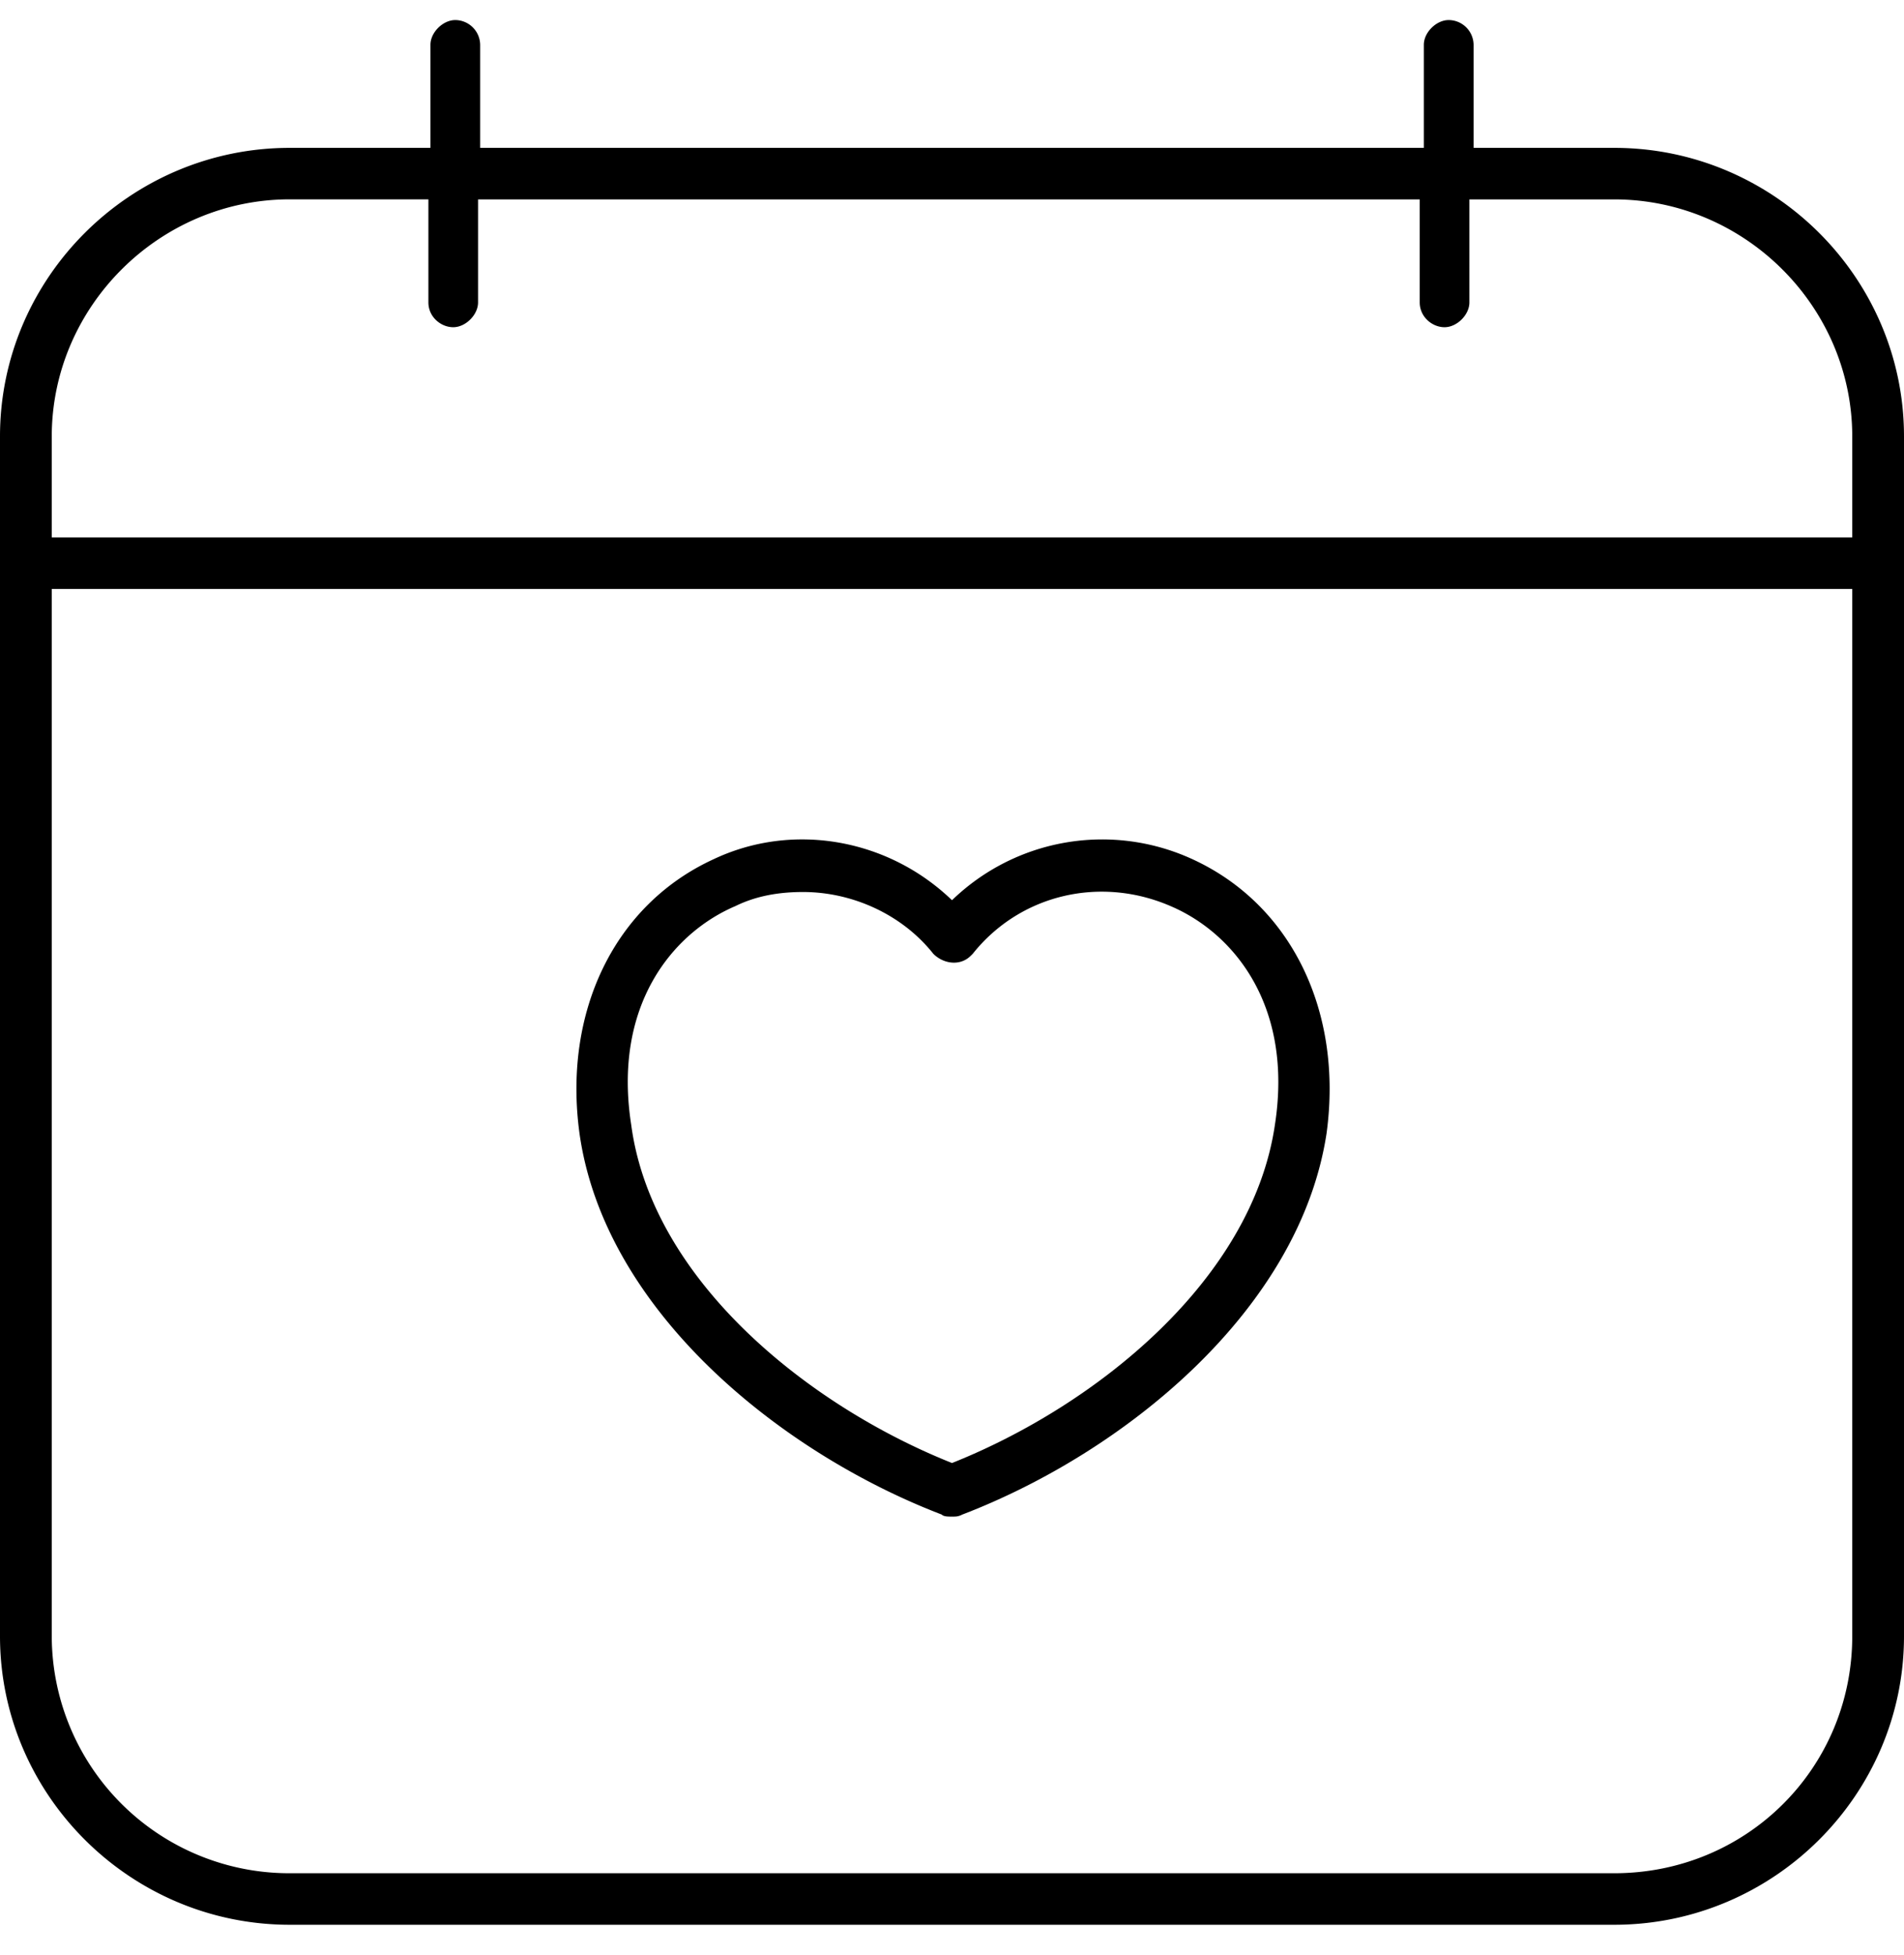
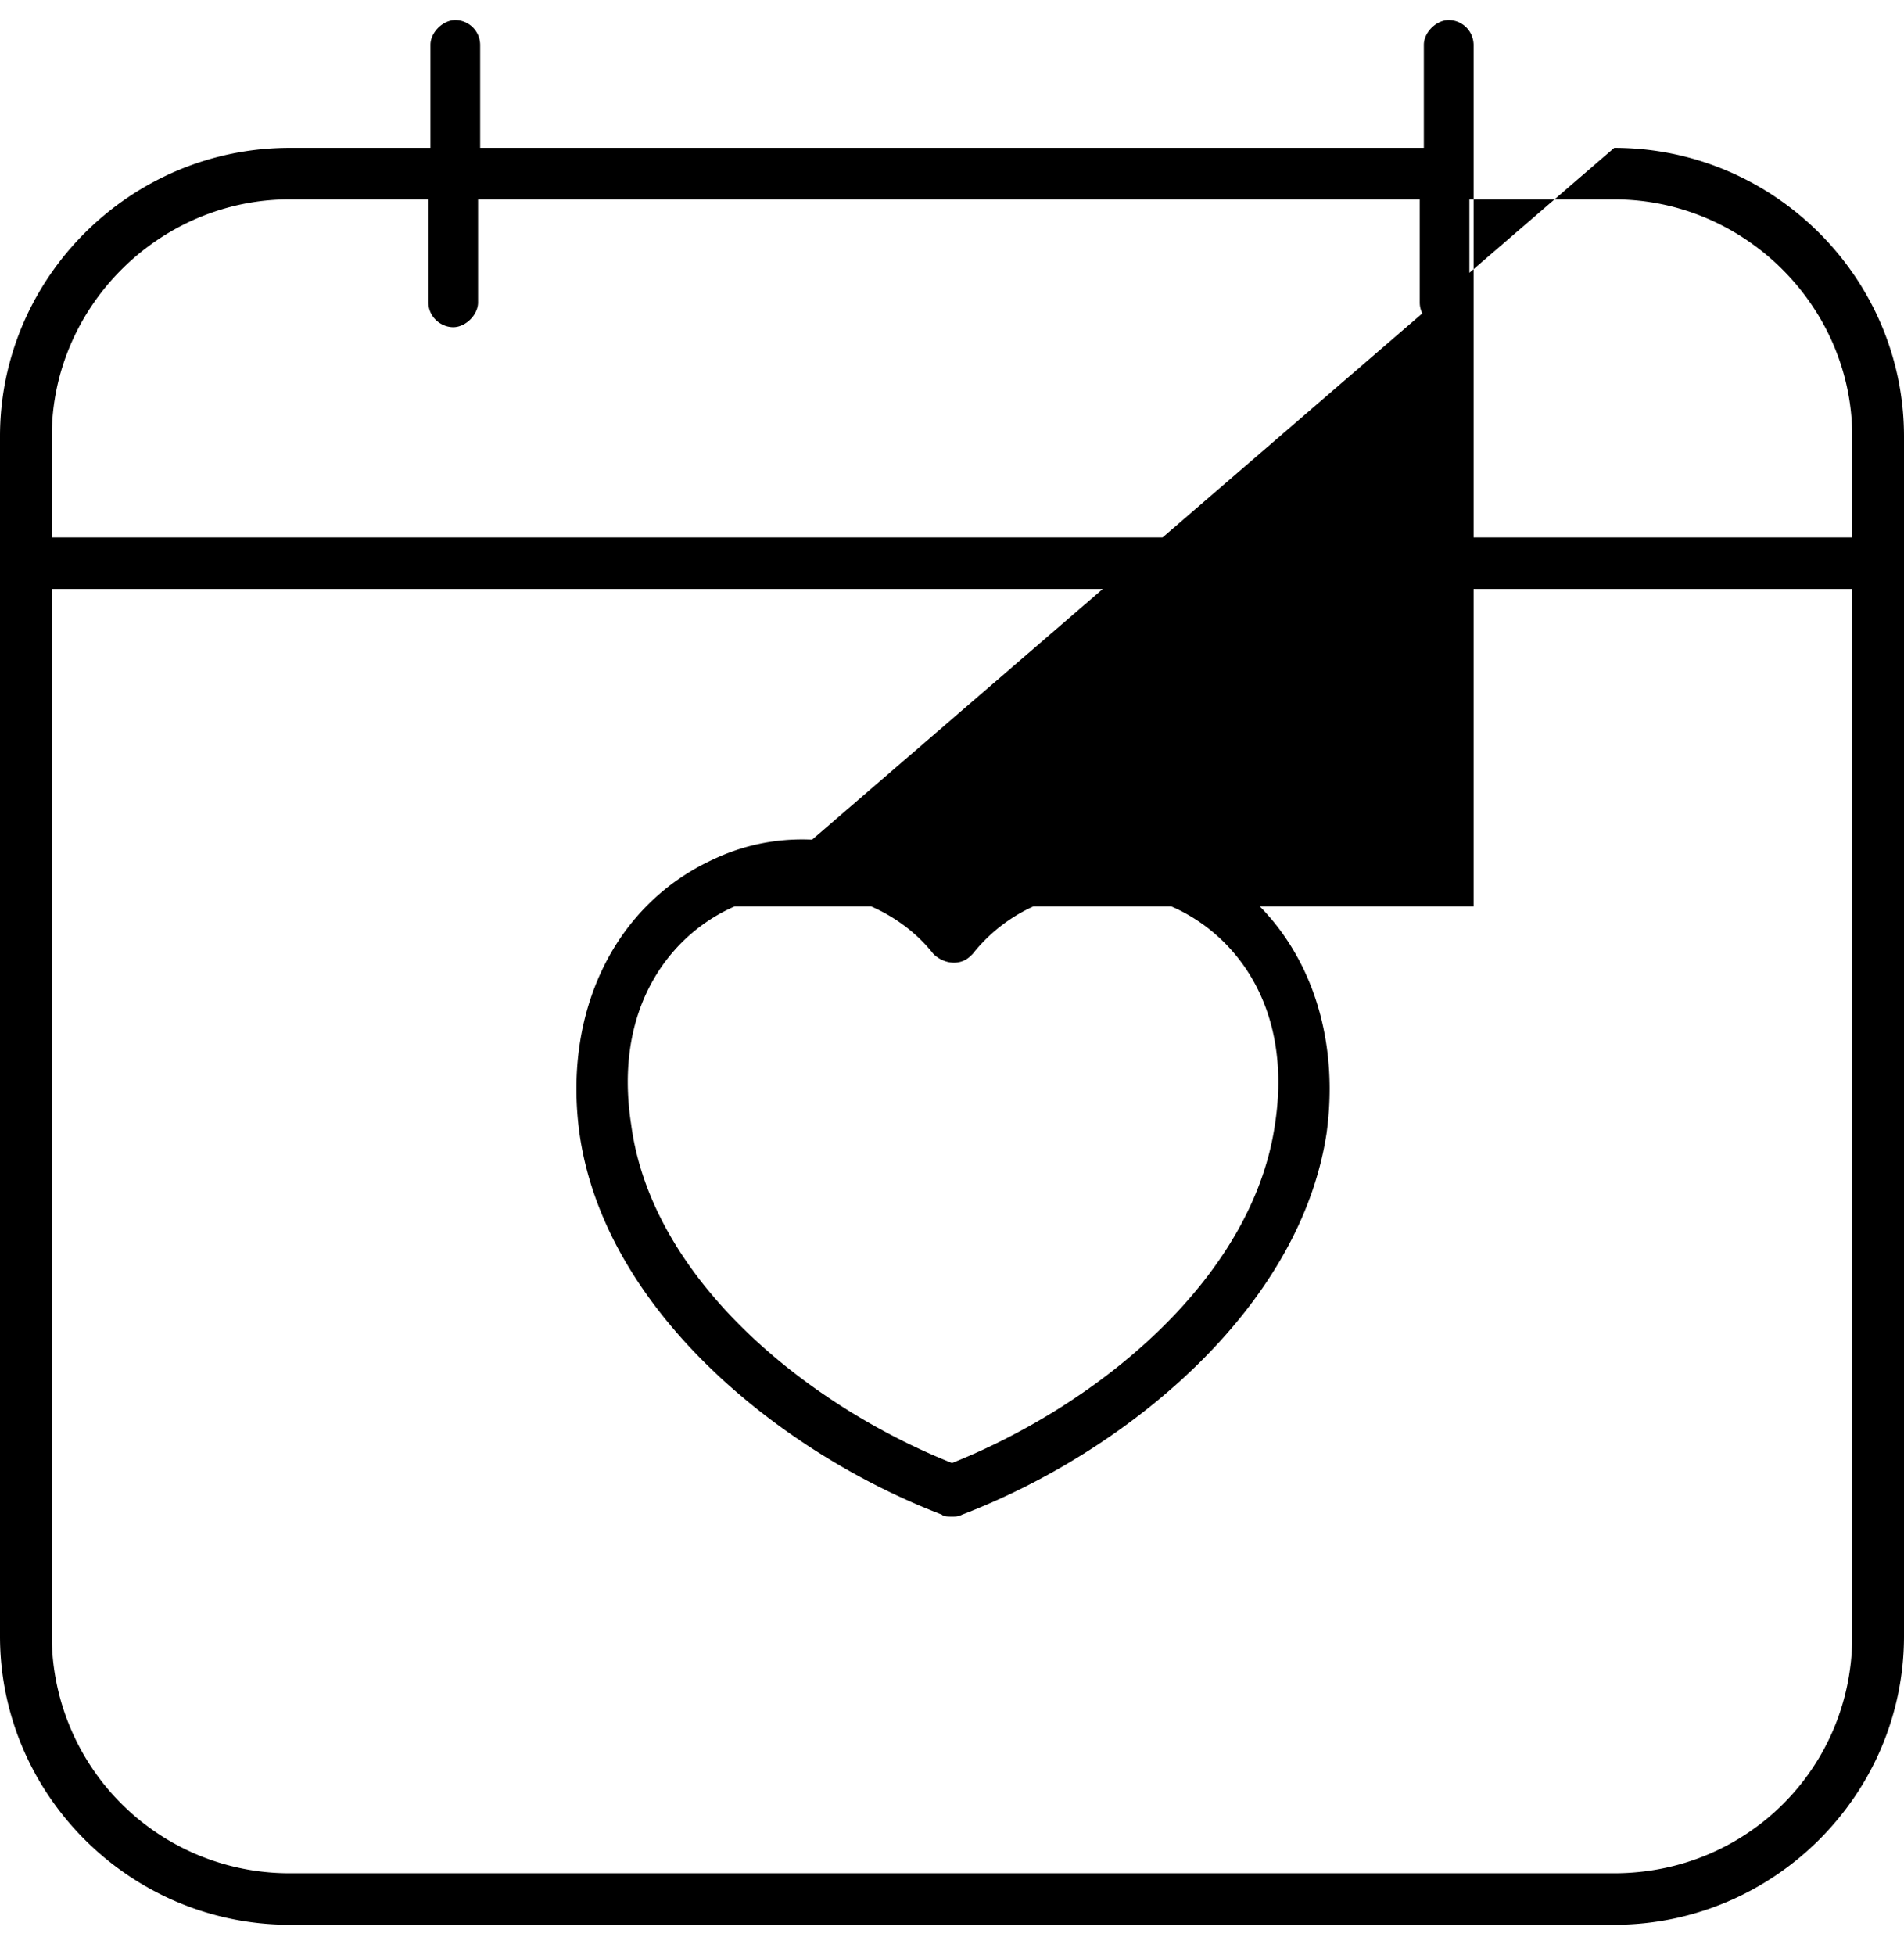
<svg xmlns="http://www.w3.org/2000/svg" width="38" height="39" fill="none" viewBox="0 0 38 39">
-   <path fill="#000" d="M18.794 30.216c.04.041.123.041.206.041s.124 0 .206-.041c3.222-1.234 6.733-4.072 7.27-7.608.33-2.427-.702-4.565-2.685-5.47A4.31 4.31 0 0 0 19 17.96c-1.28-1.233-3.18-1.562-4.75-.822-1.983.905-3.015 3.043-2.685 5.47.496 3.537 4.007 6.374 7.229 7.608m-4.131-12.132c.413-.206.867-.288 1.363-.288.991 0 1.983.452 2.602 1.234.207.205.537.246.744.04l.041-.04c.95-1.193 2.56-1.563 3.965-.946 1.24.535 2.437 1.974 2.066 4.36-.455 3.084-3.553 5.592-6.444 6.744-2.891-1.152-5.99-3.66-6.402-6.745-.372-2.385.826-3.825 2.065-4.36M32.217 2.95H29.41V.893A.5.5 0 0 0 28.913.4c-.248 0-.496.247-.496.493V2.95H9.583V.893A.5.5 0 0 0 9.087.4c-.248 0-.496.247-.496.493V2.95H5.783C2.603 2.95 0 5.54 0 8.707v23.935C0 35.81 2.602 38.4 5.783 38.4h26.434c3.18 0 5.783-2.591 5.783-5.758V8.707c0-3.166-2.602-5.757-5.783-5.757m4.75 29.692c0 2.632-2.106 4.73-4.75 4.73H5.783a4.74 4.74 0 0 1-4.75-4.73V11.751h35.934zm0-21.92H1.033V8.707c0-2.59 2.147-4.73 4.75-4.73H8.55v2.057c0 .288.248.494.496.494.247 0 .495-.247.495-.494V3.978h18.794v2.056c0 .288.248.494.495.494.248 0 .496-.247.496-.494V3.978h2.891c2.603 0 4.75 2.138 4.75 4.73z" />
+   <path fill="#000" d="M18.794 30.216c.04.041.123.041.206.041s.124 0 .206-.041c3.222-1.234 6.733-4.072 7.27-7.608.33-2.427-.702-4.565-2.685-5.47A4.31 4.31 0 0 0 19 17.96c-1.28-1.233-3.18-1.562-4.75-.822-1.983.905-3.015 3.043-2.685 5.47.496 3.537 4.007 6.374 7.229 7.608m-4.131-12.132c.413-.206.867-.288 1.363-.288.991 0 1.983.452 2.602 1.234.207.205.537.246.744.04l.041-.04c.95-1.193 2.56-1.563 3.965-.946 1.24.535 2.437 1.974 2.066 4.36-.455 3.084-3.553 5.592-6.444 6.744-2.891-1.152-5.99-3.66-6.402-6.745-.372-2.385.826-3.825 2.065-4.36H29.41V.893A.5.5 0 0 0 28.913.4c-.248 0-.496.247-.496.493V2.95H9.583V.893A.5.5 0 0 0 9.087.4c-.248 0-.496.247-.496.493V2.95H5.783C2.603 2.95 0 5.54 0 8.707v23.935C0 35.81 2.602 38.4 5.783 38.4h26.434c3.18 0 5.783-2.591 5.783-5.758V8.707c0-3.166-2.602-5.757-5.783-5.757m4.75 29.692c0 2.632-2.106 4.73-4.75 4.73H5.783a4.74 4.74 0 0 1-4.75-4.73V11.751h35.934zm0-21.92H1.033V8.707c0-2.59 2.147-4.73 4.75-4.73H8.55v2.057c0 .288.248.494.496.494.247 0 .495-.247.495-.494V3.978h18.794v2.056c0 .288.248.494.495.494.248 0 .496-.247.496-.494V3.978h2.891c2.603 0 4.75 2.138 4.75 4.73z" />
</svg>